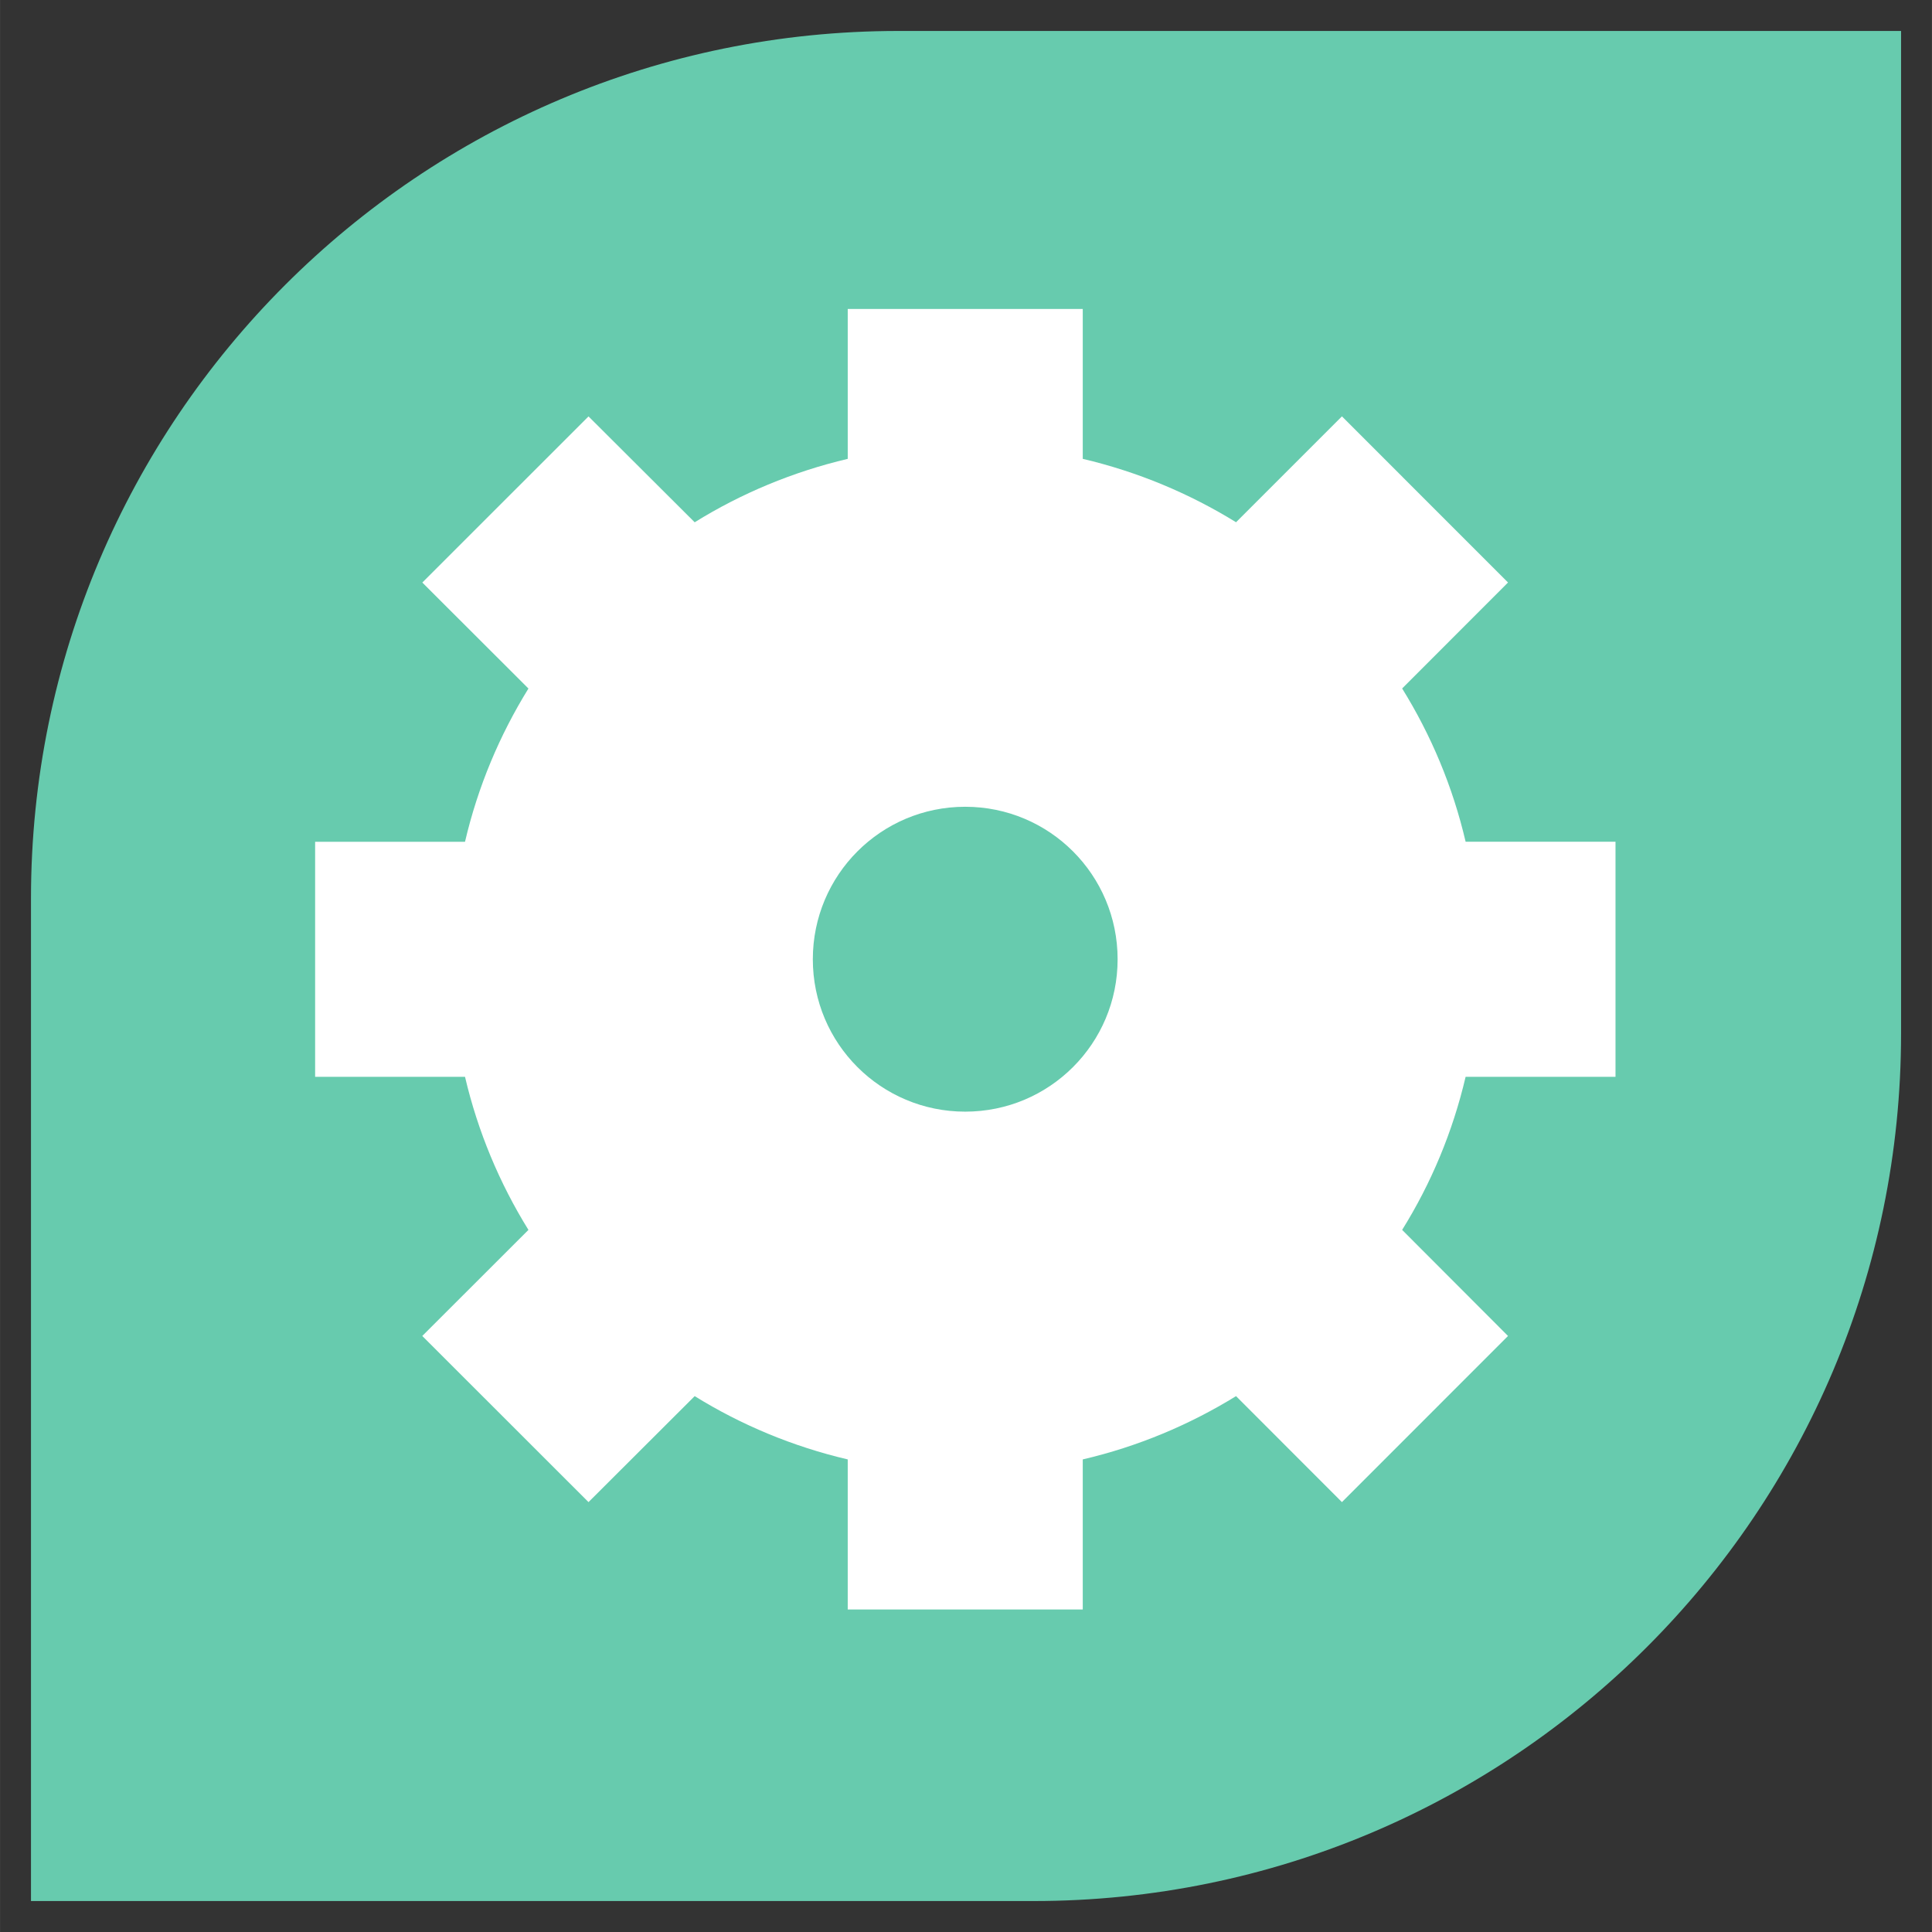
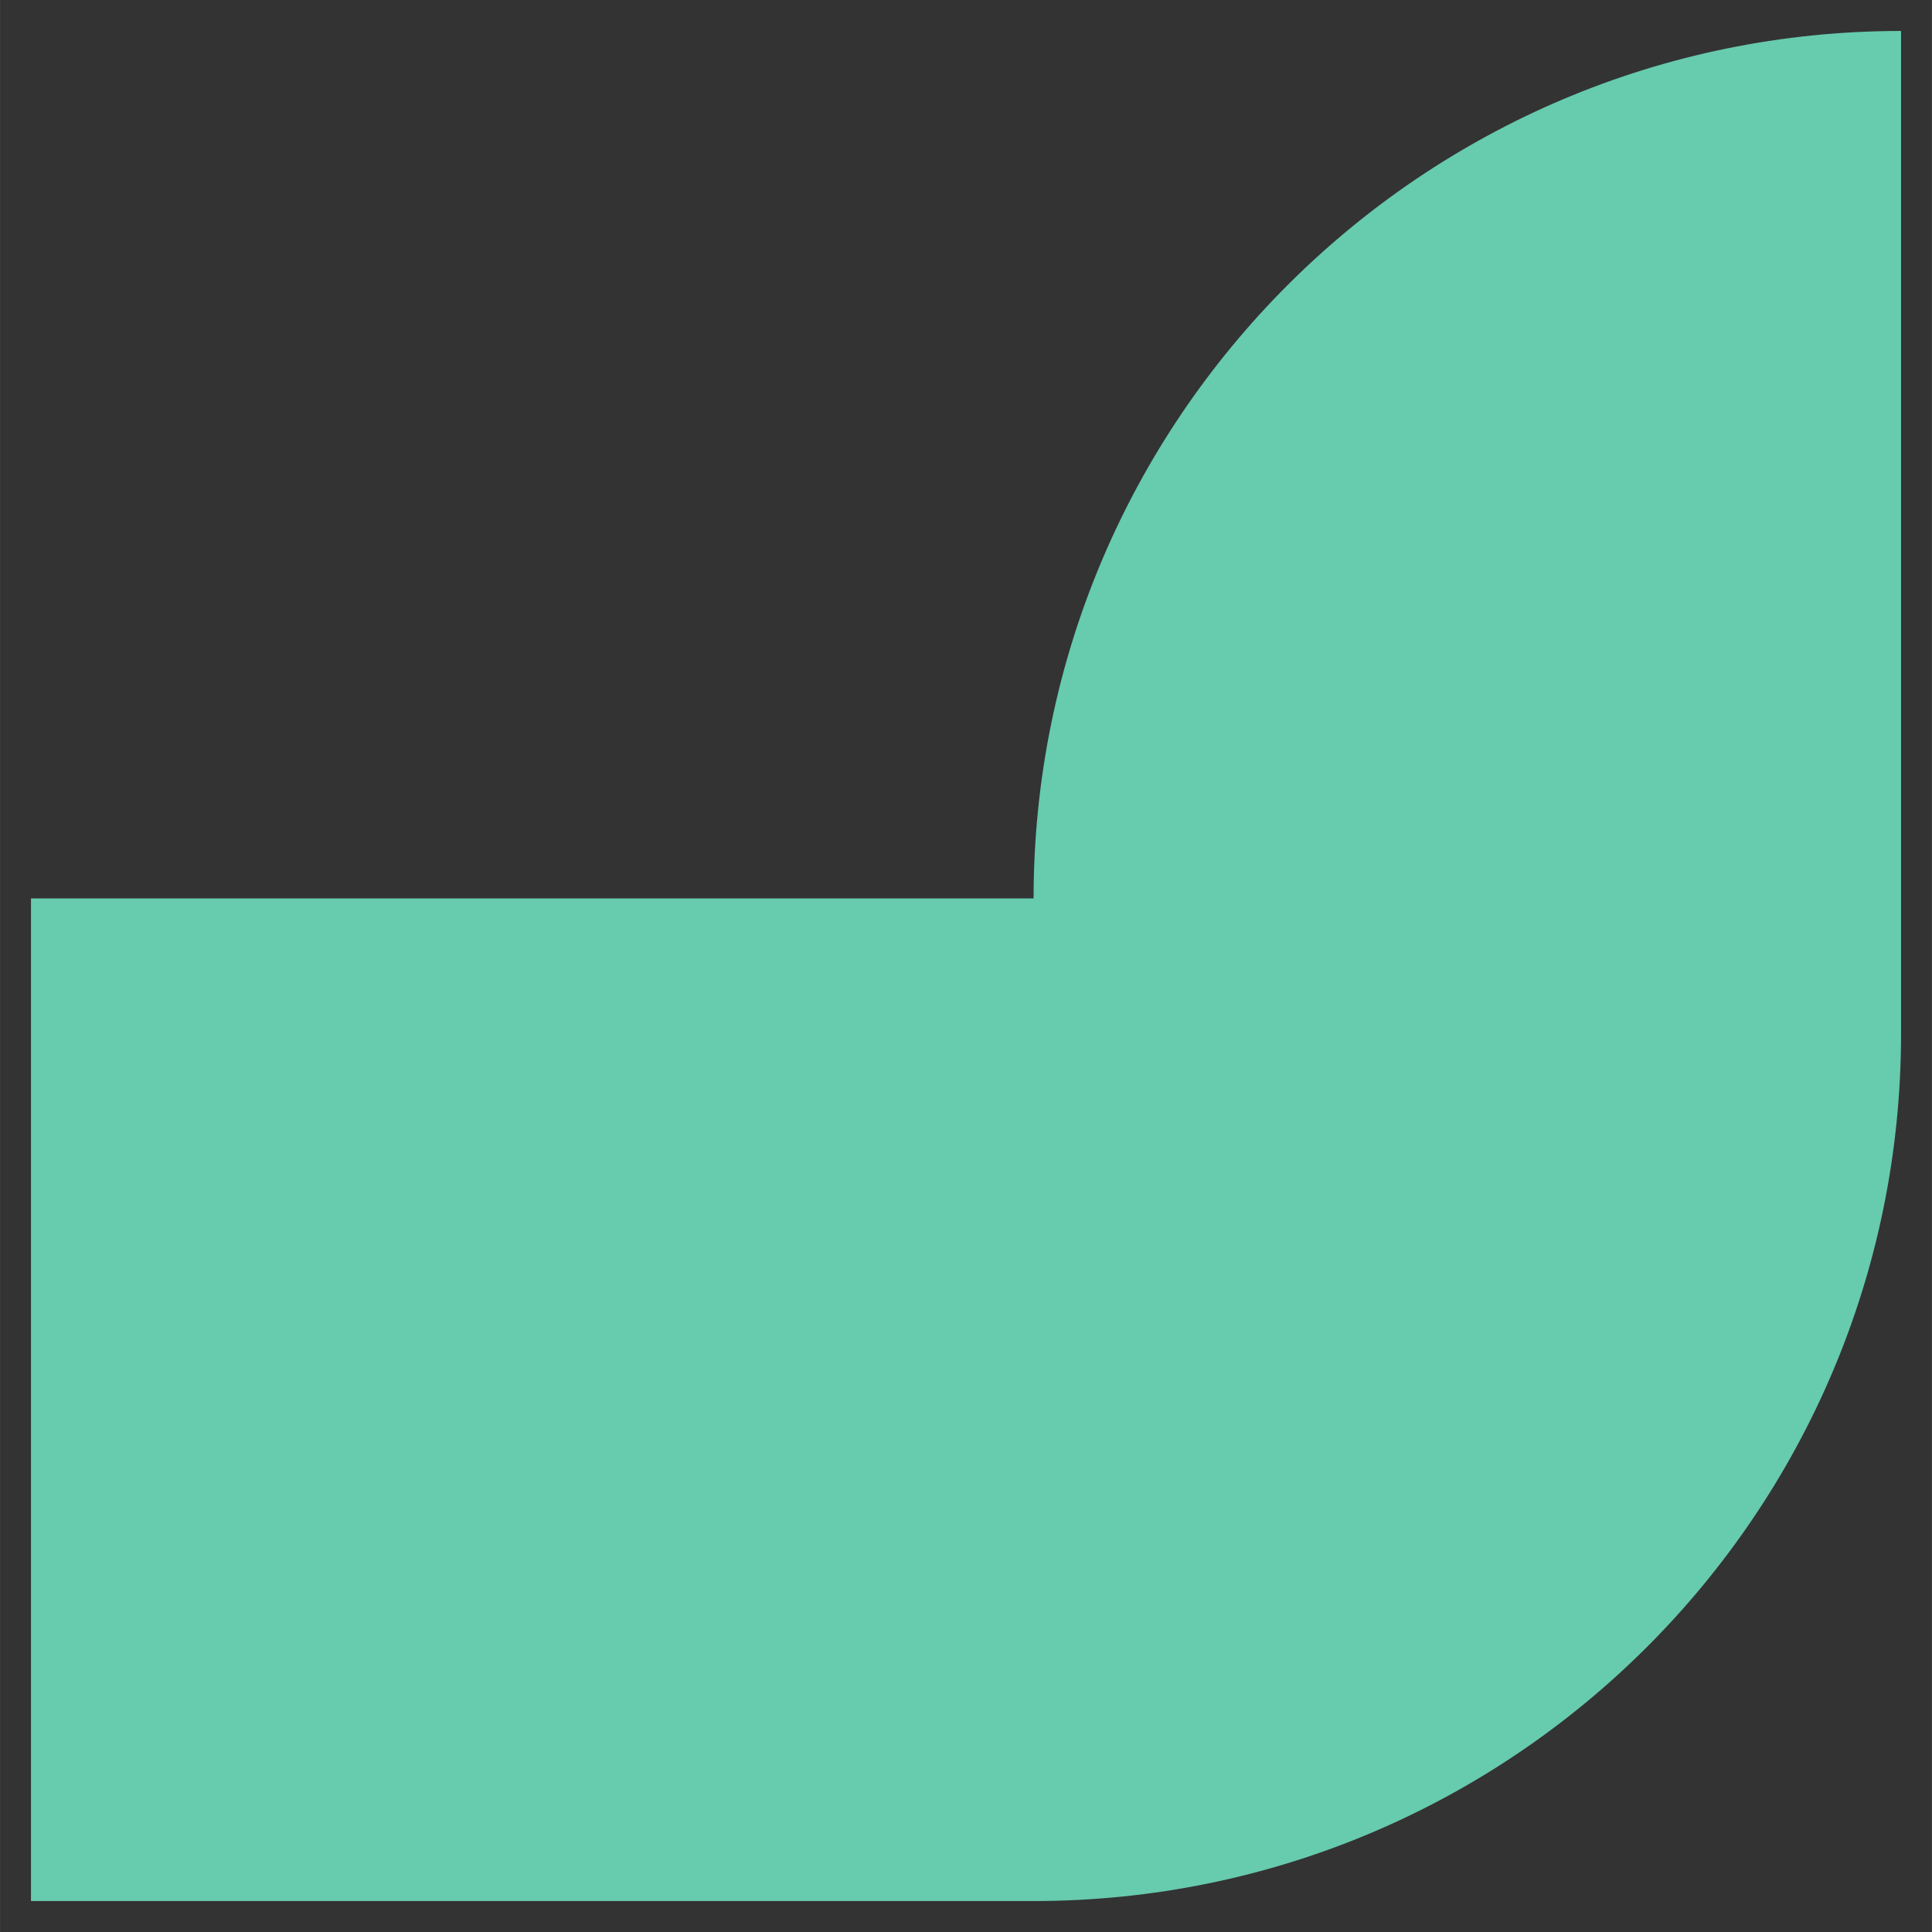
<svg xmlns="http://www.w3.org/2000/svg" xmlns:ns1="http://www.inkscape.org/namespaces/inkscape" xmlns:ns2="http://sodipodi.sourceforge.net/DTD/sodipodi-0.dtd" width="150" height="150" viewBox="0 0 39.687 39.688" version="1.1" id="svg10524" ns1:version="1.1.2 (0a00cf5339, 2022-02-04)" ns2:docname="control.svg">
  <rect x="0" y="0" width="39.687" height="39.688" fill="#333333" stroke="none" />
  <ns2:namedview id="namedview10526" pagecolor="#ffffff" bordercolor="#666666" borderopacity="1.0" ns1:pageshadow="2" ns1:pageopacity="0.0" ns1:pagecheckerboard="0" ns1:document-units="px" showgrid="false" units="px" ns1:zoom="5.6133333" ns1:cx="75" ns1:cy="75" ns1:window-width="1920" ns1:window-height="1052" ns1:window-x="0" ns1:window-y="0" ns1:window-maximized="1" ns1:current-layer="layer1" />
  <defs id="defs10521" />
  <g ns1:label="Capa 1" ns1:groupmode="layer" id="layer1">
    <g id="g10298" transform="translate(1.3915e-5)">
-       <path d="M 0.636,18.456 V 39.052 H 21.232 c 9.842,0 17.82,-7.979 17.82,-17.82 V 0.636 H 18.456 c -9.842,0 -17.82,7.978 -17.82,17.82" style="fill:#67cbae;fill-opacity:1;fill-rule:nonzero;stroke:none;stroke-width:0.085" id="path3202" />
-       <path d="m 19.827,22.836 c -1.731,0 -3.13,-1.399 -3.13,-3.13 0,-1.732 1.399,-3.133 3.13,-3.133 1.732,0 3.131,1.401 3.131,3.133 0,1.731 -1.399,3.13 -3.131,3.13 z m 13.359,-0.717 v -4.828 h -3.079 c -0.264,-1.131 -0.709,-2.189 -1.304,-3.148 l 2.175,-2.177 -3.412,-3.413 -2.175,2.175 C 24.431,10.136 23.373,9.692 22.242,9.426 V 6.347 H 17.414 V 9.426 C 16.287,9.692 15.225,10.136 14.27,10.729 L 12.089,8.554 8.675,11.967 10.855,14.144 c -0.593,0.959 -1.039,2.017 -1.303,3.148 H 6.473 v 4.828 h 3.079 c 0.264,1.127 0.71,2.189 1.303,3.145 l -2.181,2.179 3.415,3.413 2.181,-2.177 c 0.955,0.592 2.017,1.036 3.144,1.3 v 3.083 h 4.828 v -3.083 c 1.131,-0.264 2.189,-0.709 3.149,-1.3 l 2.175,2.177 3.412,-3.413 -2.175,-2.179 c 0.596,-0.956 1.04,-2.018 1.304,-3.145 h 3.079" style="fill:#ffffff;fill-opacity:1;fill-rule:nonzero;stroke:none;stroke-width:0.138" id="path3224" />
+       <path d="M 0.636,18.456 V 39.052 H 21.232 c 9.842,0 17.82,-7.979 17.82,-17.82 V 0.636 c -9.842,0 -17.82,7.978 -17.82,17.82" style="fill:#67cbae;fill-opacity:1;fill-rule:nonzero;stroke:none;stroke-width:0.085" id="path3202" />
    </g>
  </g>
</svg>